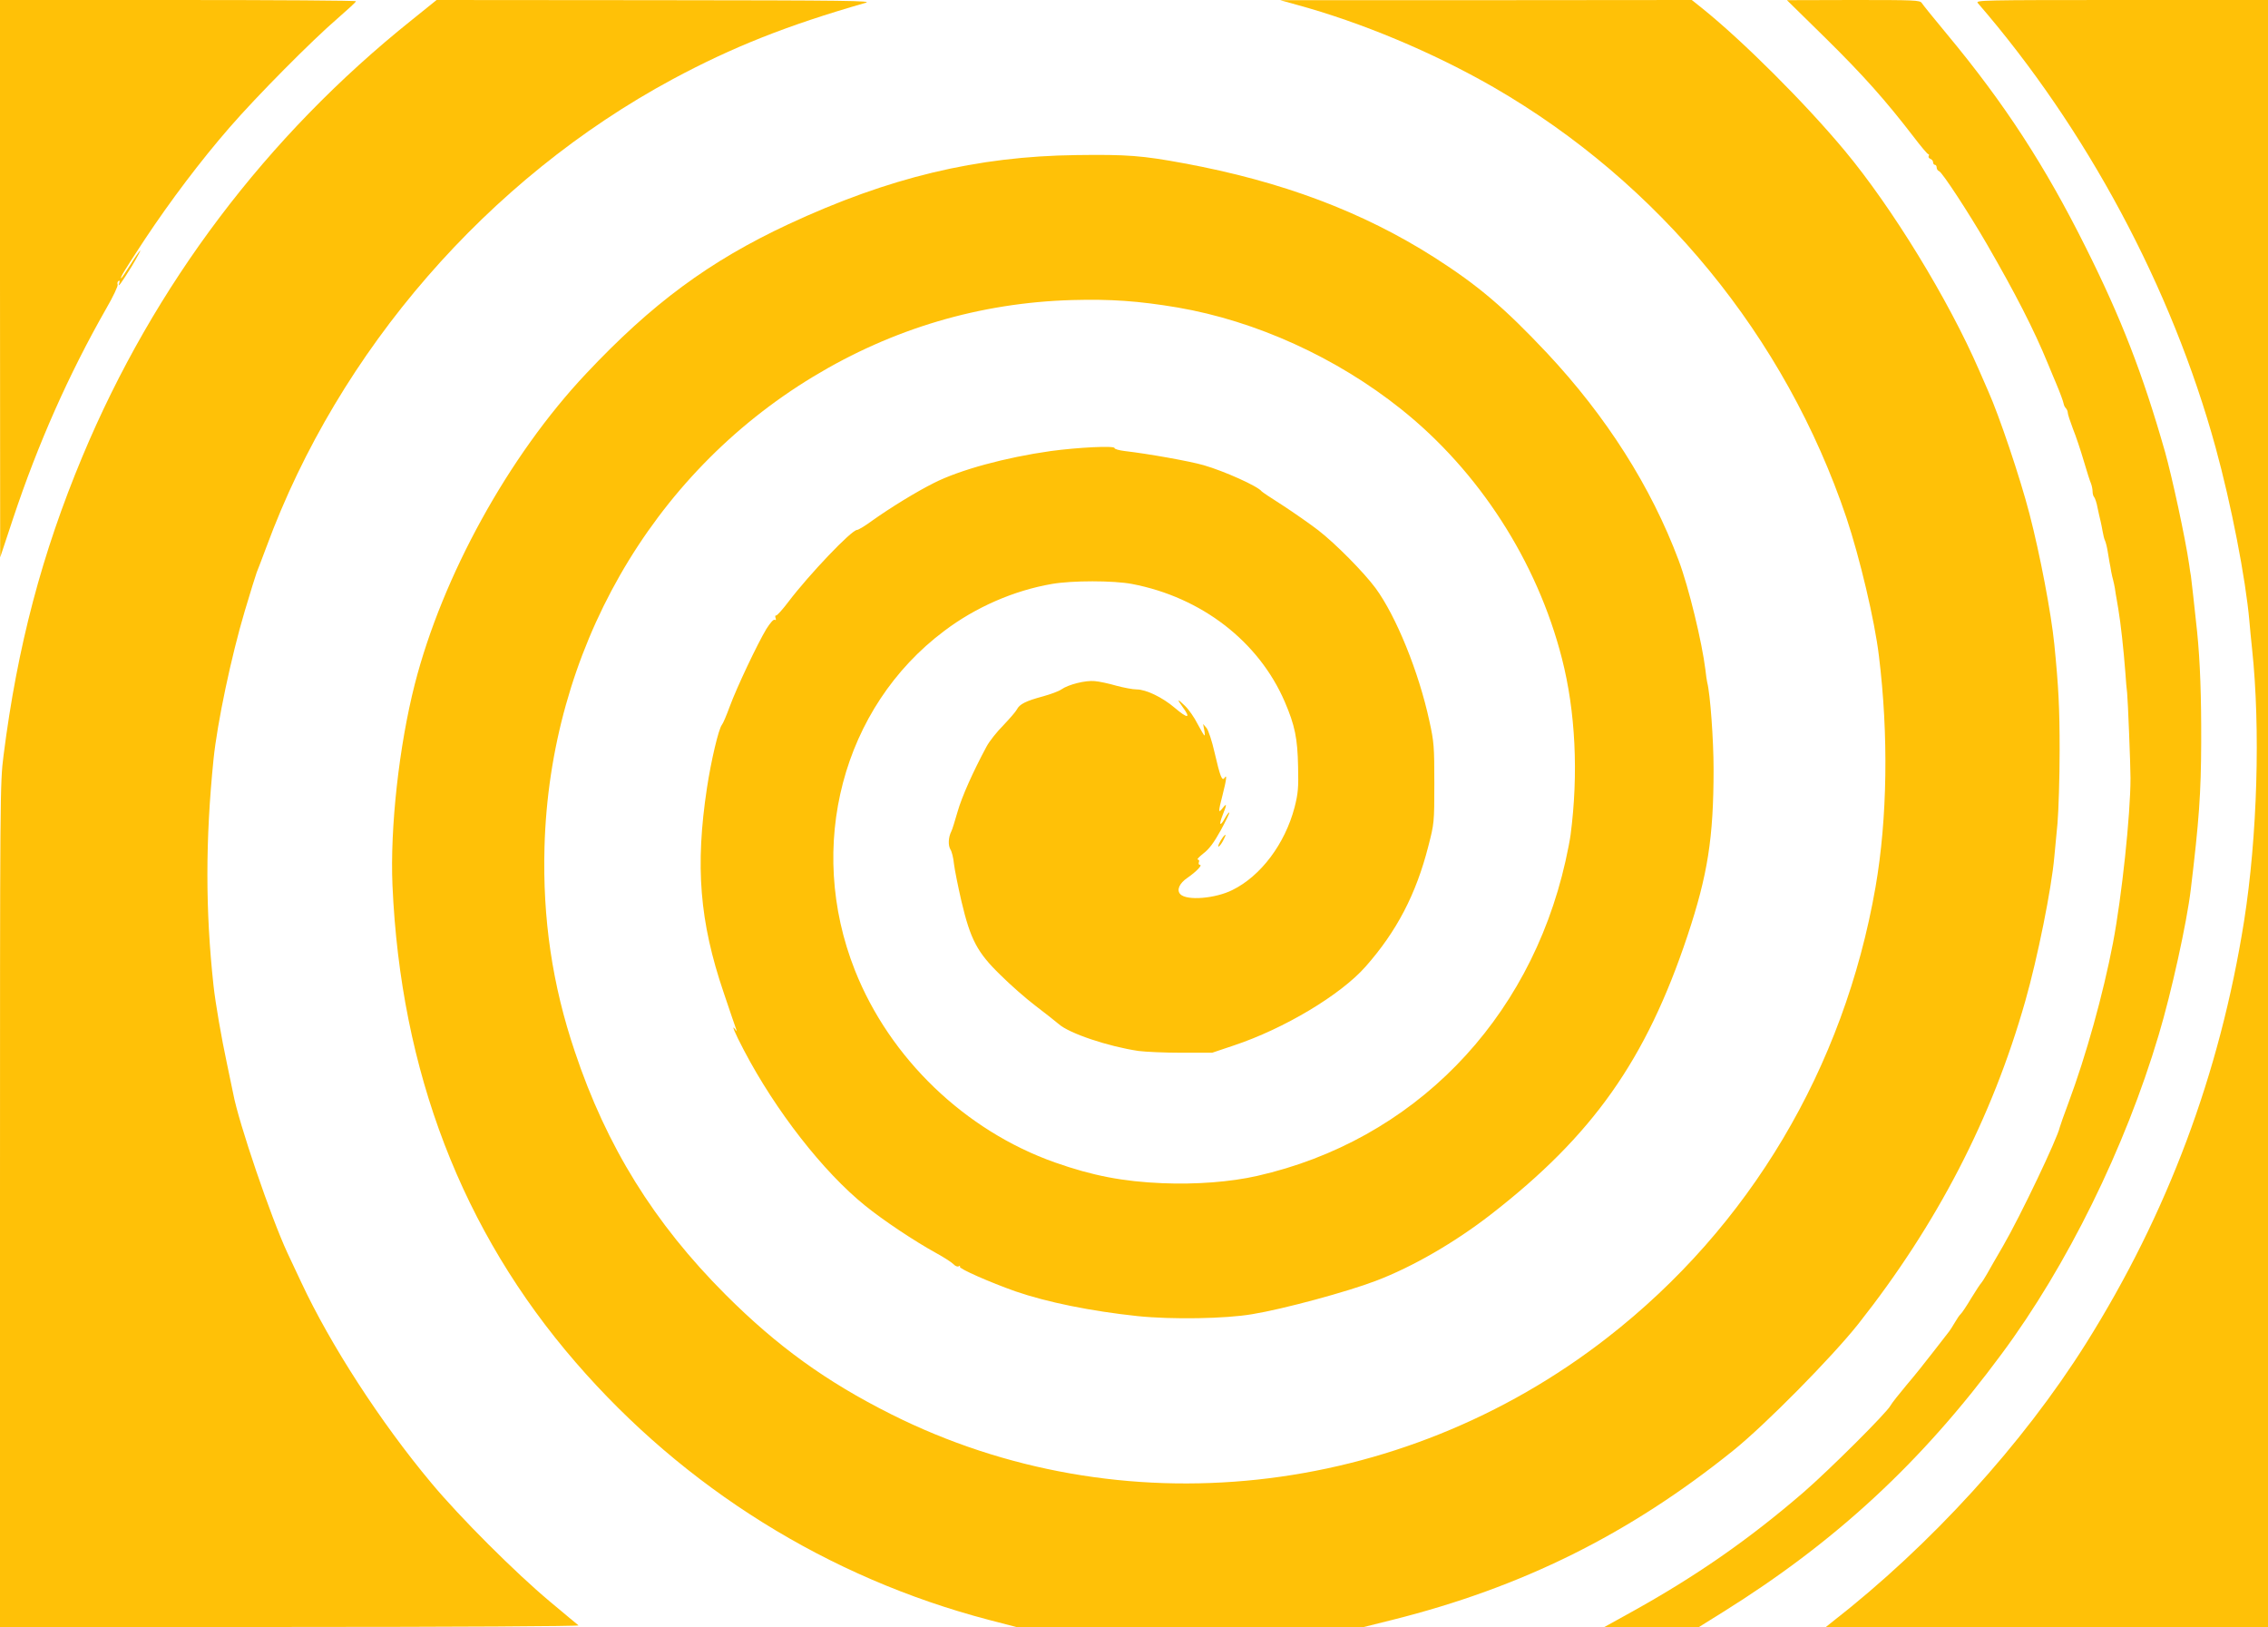
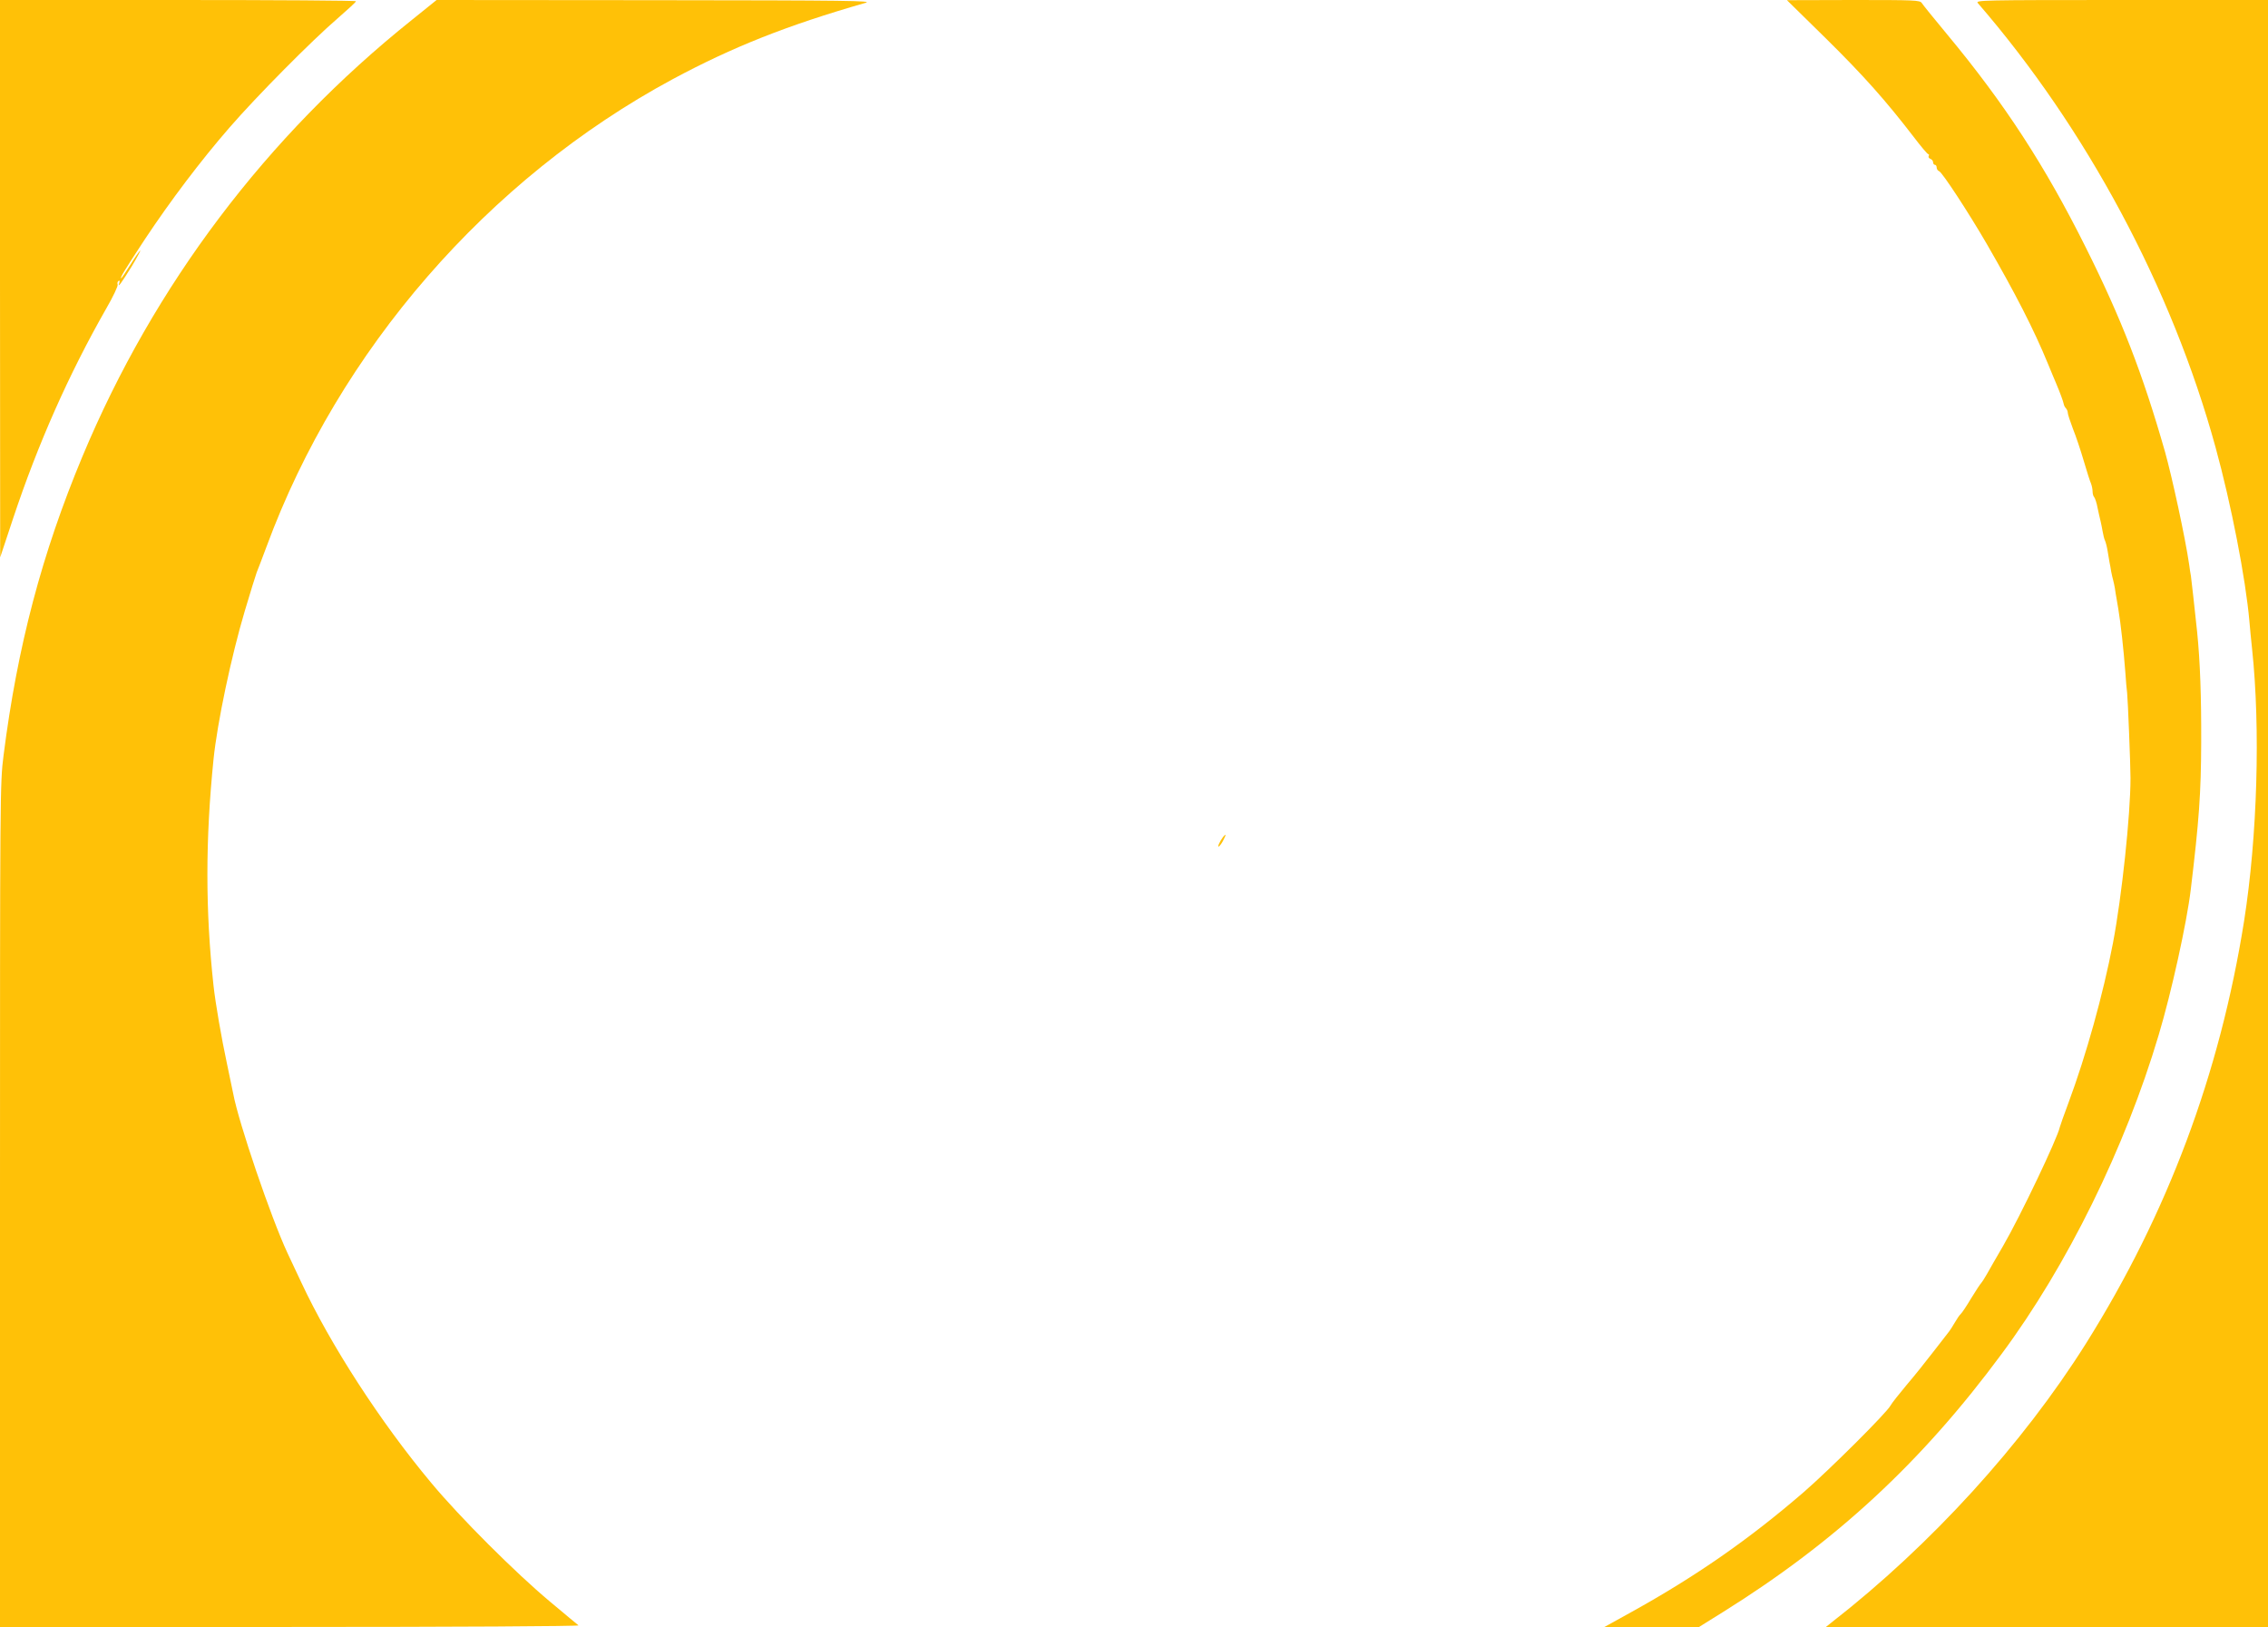
<svg xmlns="http://www.w3.org/2000/svg" version="1.0" width="1280pt" height="918pt" viewBox="0 0 1280 918" preserveAspectRatio="xMidYMid meet">
  <g transform="translate(0,918) scale(0.1,-0.1)" fill="#ffc107" stroke="none">
    <path d="M0 7608 l1 -1573 73 220 c141 423 314 813 525 1183 39 67 68 129 65 136 -3 8 -1 17 5 21 7 4 8 -1 4 -12 -11 -32 11 -2 71 95 31 52 52 91 47 88 -5 -4 -31 -40 -56 -81 -26 -41 -49 -75 -51 -75 -9 0 20 47 133 219 146 220 317 446 478 631 155 179 468 494 609 615 57 50 105 93 105 98 1 4 -451 7 -1004 7 l-1005 0 0 -1572z" />
    <path d="M2325 9068 c-821 -656 -1456 -1497 -1860 -2464 -228 -546 -367 -1071 -445 -1687 -20 -154 -20 -214 -20 -2537 l0 -2380 1637 0 c925 0 1633 4 1628 9 -6 4 -78 65 -161 134 -194 162 -509 476 -671 671 -286 342 -568 778 -733 1131 -21 44 -56 119 -78 166 -93 200 -275 733 -306 899 -3 14 -19 89 -35 168 -31 144 -65 341 -76 441 -46 424 -46 821 0 1276 21 206 100 581 176 836 32 108 63 207 68 220 6 13 30 78 55 144 409 1109 1249 2076 2292 2638 339 182 646 304 1089 431 44 12 -95 14 -1185 15 l-1236 1 -139 -112z" />
-     <path d="M7315 9154 c368 -100 771 -269 1114 -466 935 -540 1647 -1407 1992 -2430 75 -225 159 -578 183 -778 55 -446 48 -919 -19 -1305 -178 -1022 -711 -1918 -1513 -2542 -1171 -912 -2750 -1081 -4042 -433 -367 184 -644 384 -935 675 -403 403 -672 836 -851 1372 -127 376 -182 750 -171 1153 30 1104 599 2100 1517 2655 448 271 940 417 1461 432 219 6 374 -5 595 -42 443 -76 898 -283 1262 -574 439 -350 767 -859 907 -1406 77 -300 94 -651 49 -995 -3 -25 -16 -92 -29 -150 -204 -905 -861 -1576 -1740 -1775 -150 -34 -346 -49 -535 -41 -220 9 -394 42 -606 117 -507 179 -932 587 -1129 1084 -277 699 -71 1484 504 1915 177 134 393 228 607 265 114 20 347 20 453 0 392 -75 715 -324 862 -665 57 -133 72 -206 75 -365 3 -120 0 -153 -20 -231 -54 -205 -190 -387 -351 -466 -96 -48 -256 -61 -293 -24 -23 23 -7 62 41 94 49 34 85 72 69 72 -6 0 -9 7 -6 15 4 8 1 15 -6 15 -7 0 7 15 31 34 32 24 60 61 98 130 29 53 51 99 49 101 -3 3 -13 -11 -24 -30 -28 -52 -37 -42 -14 15 25 63 25 72 0 40 -25 -32 -25 -22 0 75 22 86 26 120 11 96 -14 -21 -25 8 -56 142 -15 66 -35 127 -46 140 l-19 22 6 -32 c4 -18 4 -33 2 -33 -3 0 -20 29 -39 65 -18 36 -50 82 -71 102 -44 43 -48 41 -13 -7 48 -65 29 -67 -46 -3 -68 58 -161 103 -214 103 -22 0 -74 10 -115 21 -41 12 -96 24 -122 26 -52 5 -148 -19 -188 -47 -14 -10 -60 -27 -103 -39 -97 -26 -133 -44 -148 -74 -6 -12 -41 -52 -76 -89 -36 -36 -79 -90 -95 -120 -76 -141 -140 -284 -164 -369 -15 -52 -30 -101 -35 -110 -17 -33 -19 -79 -5 -102 8 -12 17 -49 20 -82 4 -33 23 -127 42 -210 51 -216 89 -289 220 -416 55 -55 144 -133 198 -174 54 -41 112 -87 131 -103 59 -53 281 -127 451 -152 38 -5 147 -10 242 -10 l173 0 122 41 c283 94 603 285 744 445 175 198 285 408 354 679 33 128 34 133 34 355 0 209 -2 234 -28 352 -60 278 -188 592 -304 750 -67 90 -225 250 -323 326 -47 36 -137 99 -200 140 -63 40 -117 76 -120 80 -20 28 -211 114 -326 147 -79 23 -316 65 -446 80 -32 4 -58 11 -58 17 0 14 -204 4 -360 -17 -255 -36 -513 -106 -659 -180 -98 -49 -242 -137 -349 -213 -39 -29 -78 -52 -85 -52 -31 0 -269 -250 -387 -405 -33 -44 -65 -79 -70 -78 -5 2 -6 -5 -3 -14 4 -10 2 -14 -5 -10 -6 4 -25 -17 -47 -52 -51 -85 -167 -330 -206 -436 -18 -49 -38 -97 -45 -105 -18 -22 -60 -198 -84 -355 -67 -442 -42 -755 94 -1155 34 -102 66 -194 70 -205 6 -16 6 -17 -3 -5 -27 37 -6 -14 47 -115 179 -342 448 -687 685 -878 101 -82 278 -200 400 -267 44 -24 87 -52 97 -62 11 -12 24 -17 31 -13 7 5 10 4 6 -2 -7 -11 172 -89 313 -139 180 -62 427 -112 690 -140 194 -20 497 -15 648 11 177 29 538 127 697 188 206 78 446 217 647 373 577 447 878 873 1112 1575 114 343 147 552 147 939 0 165 -19 426 -36 490 -2 8 -7 40 -10 70 -19 156 -94 466 -151 618 -156 416 -407 811 -743 1170 -241 256 -388 381 -635 539 -407 259 -862 430 -1416 532 -232 43 -320 50 -605 46 -562 -7 -1058 -126 -1625 -390 -446 -208 -771 -448 -1143 -844 -437 -464 -810 -1142 -966 -1751 -89 -348 -140 -811 -126 -1135 46 -1049 392 -1951 1034 -2692 614 -710 1426 -1216 2332 -1453 l154 -40 982 0 981 0 164 41 c729 183 1332 482 1918 953 182 146 558 527 708 716 444 562 755 1162 942 1821 70 246 148 634 164 814 3 33 11 119 18 190 6 72 12 256 12 410 0 243 -6 359 -30 600 -18 177 -80 504 -140 735 -53 205 -172 557 -233 693 -10 23 -33 76 -51 117 -173 399 -492 920 -759 1240 -224 269 -575 619 -804 803 l-59 47 -1161 -1 -1162 0 90 -25z" />
    <path d="M10306 8962 c213 -210 337 -350 494 -554 41 -54 78 -98 83 -98 4 0 5 -5 2 -10 -3 -6 1 -13 9 -16 9 -3 16 -12 16 -20 0 -8 5 -14 10 -14 6 0 10 -7 10 -15 0 -9 6 -18 14 -21 18 -7 167 -235 268 -409 163 -282 267 -485 345 -675 19 -47 41 -98 48 -115 22 -52 39 -99 42 -114 1 -7 6 -18 12 -24 6 -6 11 -18 11 -26 0 -8 13 -48 29 -90 17 -42 44 -123 61 -181 17 -58 35 -115 41 -128 5 -13 9 -33 9 -45 0 -13 4 -27 9 -32 5 -6 14 -32 19 -60 6 -27 13 -61 17 -75 3 -14 9 -41 12 -60 3 -19 9 -42 13 -50 4 -8 11 -35 15 -60 4 -25 9 -54 11 -65 2 -11 7 -33 9 -50 3 -16 8 -38 11 -48 3 -10 7 -31 10 -47 2 -17 7 -45 10 -62 3 -18 7 -42 9 -53 14 -83 30 -229 40 -360 3 -44 7 -96 10 -115 4 -34 19 -408 19 -480 0 -207 -49 -669 -99 -931 -55 -287 -151 -633 -252 -904 -25 -66 -46 -127 -48 -135 -13 -62 -222 -501 -320 -670 -37 -63 -78 -135 -92 -160 -14 -25 -29 -47 -32 -50 -4 -3 -29 -41 -56 -85 -26 -44 -53 -84 -60 -90 -6 -5 -21 -27 -33 -48 -12 -20 -26 -43 -32 -50 -5 -6 -44 -57 -87 -112 -42 -55 -111 -141 -153 -190 -42 -50 -83 -102 -90 -115 -21 -41 -345 -363 -490 -489 -308 -266 -608 -475 -975 -678 l-150 -83 267 0 267 0 138 86 c634 396 1118 843 1570 1455 369 497 697 1163 886 1799 72 240 159 635 181 820 47 389 58 545 59 830 1 257 -6 458 -23 625 -15 141 -31 286 -35 315 -3 14 -7 43 -10 65 -22 151 -96 492 -136 635 -126 441 -246 751 -448 1155 -229 459 -457 810 -781 1200 -73 88 -138 168 -144 178 -10 16 -39 17 -386 17 l-375 -1 221 -217z" />
    <path d="M11162 9163 c613 -708 1095 -1607 1342 -2507 88 -320 170 -741 191 -981 3 -38 10 -108 15 -155 48 -449 30 -1061 -45 -1537 -137 -863 -432 -1650 -892 -2383 -358 -569 -875 -1137 -1433 -1572 l-35 -28 1248 0 1247 0 0 4590 0 4590 -827 0 c-786 0 -825 -1 -811 -17z" />
    <path d="M6903 4458 c-19 -25 -35 -61 -24 -54 6 4 18 20 26 37 16 30 15 38 -2 17z" />
  </g>
</svg>